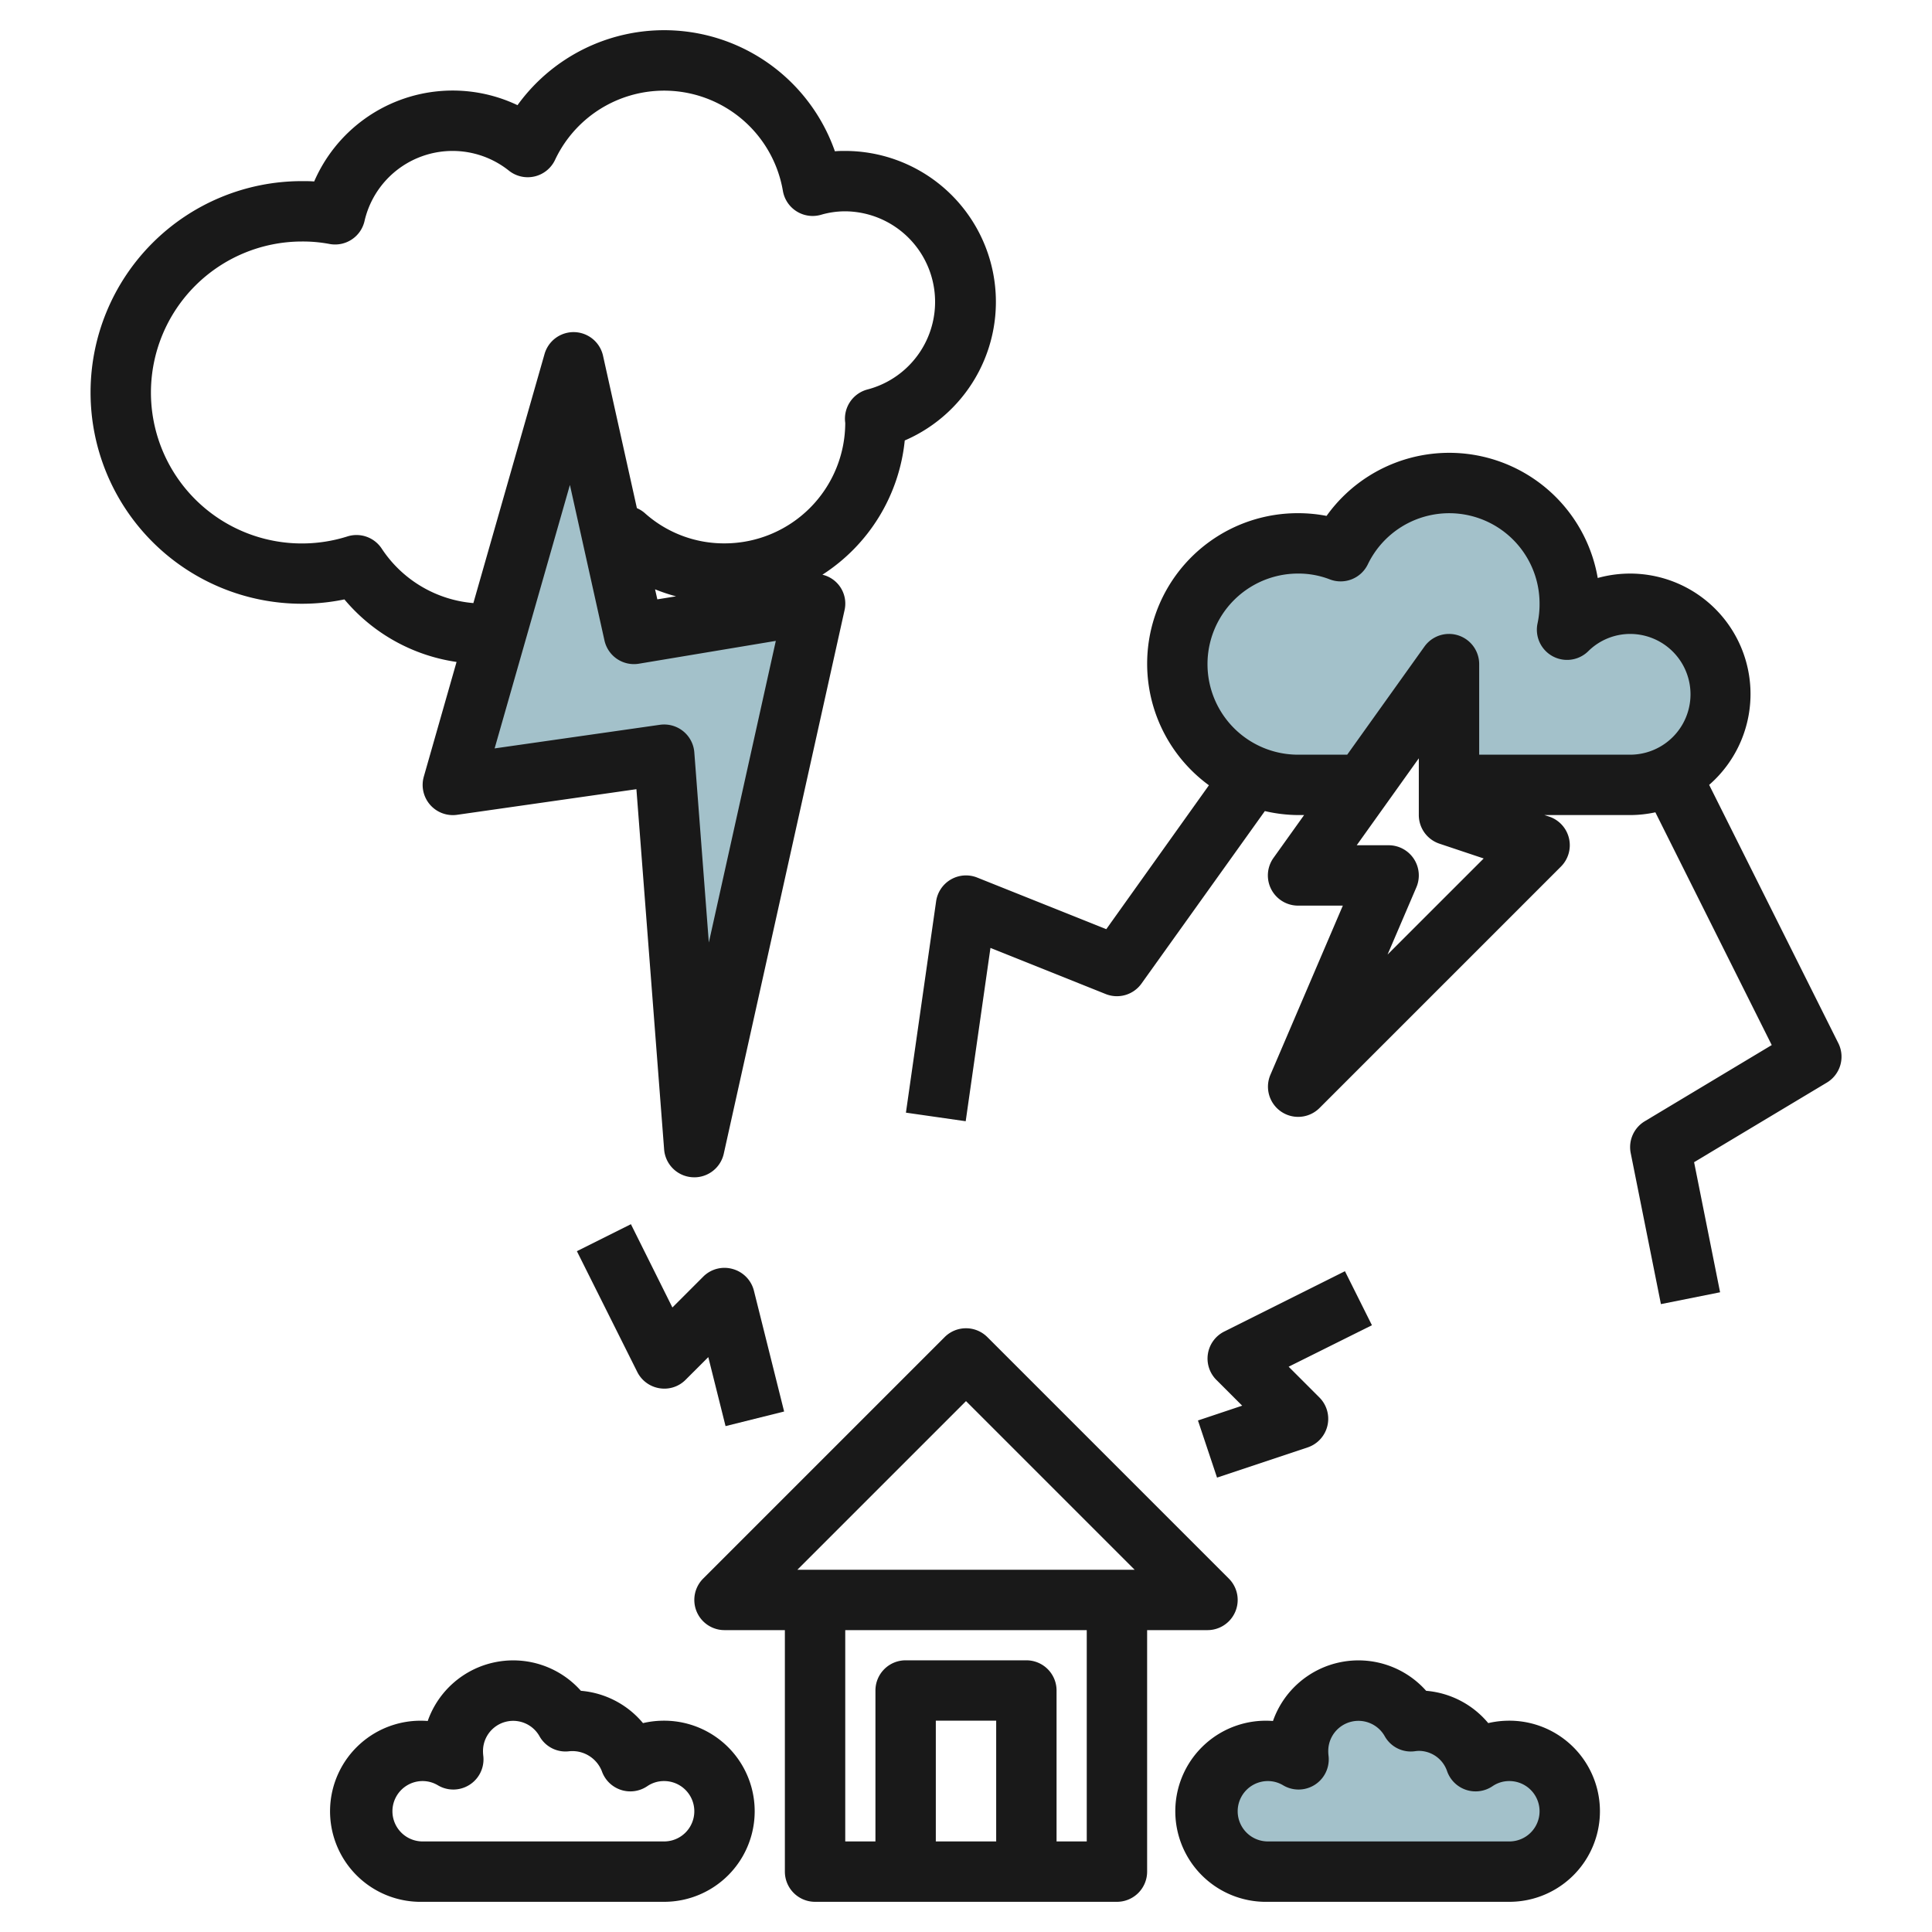
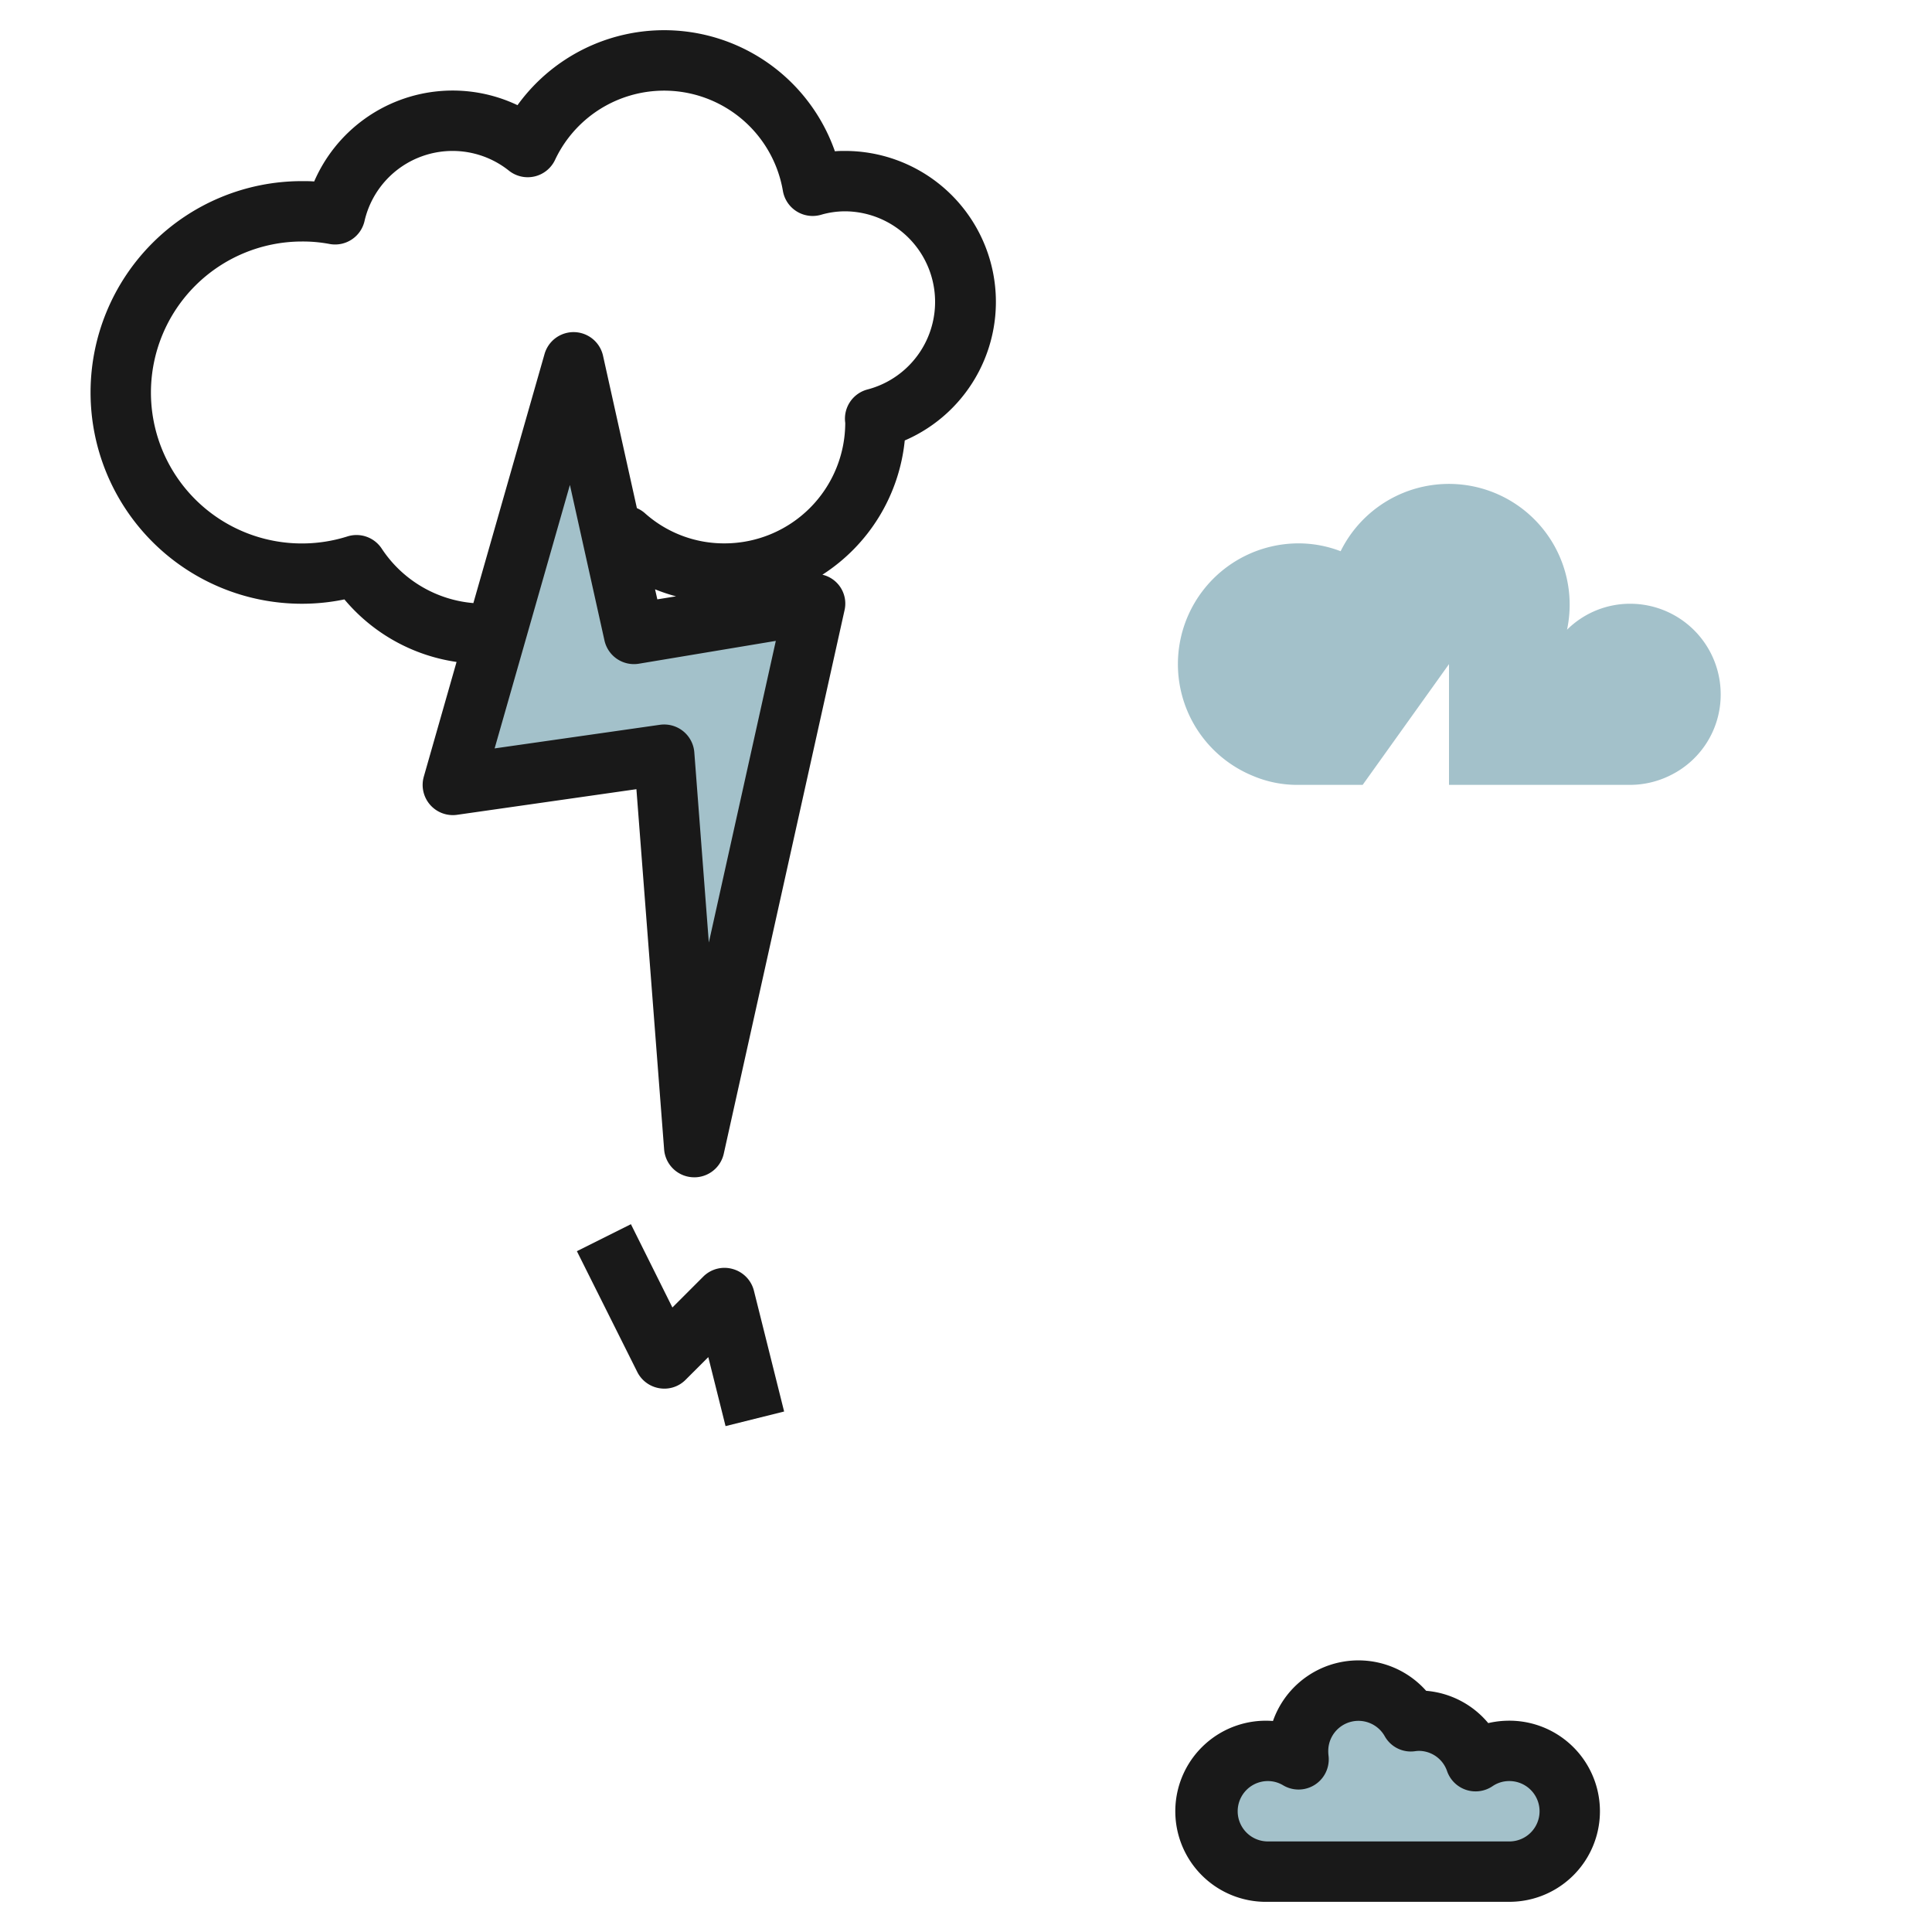
<svg xmlns="http://www.w3.org/2000/svg" id="Layer_3" height="512" viewBox="0 0 64 64" width="512" data-name="Layer 3">
  <path d="m57 23a2.975 2.975 0 0 1 -1.66 2.68 3.008 3.008 0 0 1 -1.34.32h-6v-4l-2.86 4h-2.14a3.756 3.756 0 0 1 -1.5-.3 4 4 0 0 1 1.5-7.7 3.881 3.881 0 0 1 1.41.26 4 4 0 0 1 7.5 2.6 2.964 2.964 0 0 1 2.09-.86 3 3 0 0 1 3 3z" fill="#a3c1ca" />
  <path d="m27 20-4 18-1-13-7 1 1.43-5.02 2.57-8.98 1.41 6.35.59 2.65z" fill="#a3c1ca" />
  <path d="m52 60a2.006 2.006 0 0 1 -2 2h-8a2 2 0 0 1 0-4 1.977 1.977 0 0 1 1.02.28 2.458 2.458 0 0 1 -.02-.28 2 2 0 0 1 3.74-.98 2.112 2.112 0 0 1 .26-.02 1.991 1.991 0 0 1 1.88 1.34 1.974 1.974 0 0 1 1.12-.34 2.006 2.006 0 0 1 2 2z" fill="#a3c1ca" />
  <g fill="#191919">
-     <path d="m38 62v-8h2a1 1 0 0 0 .707-1.707l-8-8a1 1 0 0 0 -1.414 0l-8 8a1 1 0 0 0 .707 1.707h2v8a1 1 0 0 0 1 1h10a1 1 0 0 0 1-1zm-6-15.586 5.586 5.586h-11.172zm1 14.586h-2v-4h2zm3 0h-1v-5a1 1 0 0 0 -1-1h-4a1 1 0 0 0 -1 1v5h-1v-7h8z" />
    <path d="m11.409 19.856a5.963 5.963 0 0 0 3.715 2.072l-1.085 3.8a1 1 0 0 0 1.1 1.264l5.943-.849.918 11.934a1 1 0 0 0 .926.92l.074.003a1 1 0 0 0 .976-.783l4-18a.982.982 0 0 0 -.733-1.179 6 6 0 0 0 2.728-4.447 5 5 0 0 0 -1.971-9.591c-.115 0-.229 0-.343.012a5.993 5.993 0 0 0 -10.514-1.528 5 5 0 0 0 -6.735 2.527c-.134-.011-.27-.011-.408-.011a7 7 0 0 0 0 14 6.931 6.931 0 0 0 1.409-.144zm12.072 11.367-.481-6.3a1 1 0 0 0 -1-.923.978.978 0 0 0 -.142.01l-5.473.782 2.494-8.728 1.145 5.153a1 1 0 0 0 1.141.769l4.535-.756zm-1.781-11.701a5.84 5.84 0 0 0 .695.232l-.62.1zm-16.7-6.522a5.006 5.006 0 0 1 5-5 4.742 4.742 0 0 1 .906.08 1 1 0 0 0 1.169-.756 2.993 2.993 0 0 1 4.782-1.672 1 1 0 0 0 1.528-.352 3.992 3.992 0 0 1 7.549 1.021 1 1 0 0 0 1.27.792 2.862 2.862 0 0 1 .796-.113 3 3 0 0 1 .744 5.9 1 1 0 0 0 -.744 1.11 4 4 0 0 1 -4 3.99 3.933 3.933 0 0 1 -2.646-1.008.987.987 0 0 0 -.256-.159l-1.122-5.05a1 1 0 0 0 -1.937-.057l-2.358 8.252a4.042 4.042 0 0 1 -3.033-1.8 1 1 0 0 0 -1.14-.408 5 5 0 0 1 -6.508-4.77z" />
-     <path d="m32.372 29.071a1 1 0 0 0 -1.362.787l-1 7 1.98.284.82-5.741 3.818 1.528a1 1 0 0 0 1.186-.348l4.086-5.713a4.972 4.972 0 0 0 1.1.132h.2l-1.014 1.419a1 1 0 0 0 .814 1.581h1.483l-2.4 5.606a1 1 0 0 0 1.626 1.1l8-8a1 1 0 0 0 -.391-1.655l-.157-.051h2.839a3.973 3.973 0 0 0 .836-.091l3.855 7.71-4.206 2.524a1 1 0 0 0 -.465 1.057l1 5 1.96-.392-.861-4.309 4.4-2.638a1 1 0 0 0 .38-1.3l-4.281-8.561a3.99 3.99 0 0 0 -3.691-6.853 4.993 4.993 0 0 0 -8.983-2.057 4.936 4.936 0 0 0 -.944-.09 4.986 4.986 0 0 0 -2.953 9.013l-3.4 4.767zm13.593 2.55.954-2.227a1 1 0 0 0 -.919-1.394h-1.057l2.057-2.88v1.88a1 1 0 0 0 .684.948l1.465.49zm-2.965-12.621a2.876 2.876 0 0 1 1.05.192 1 1 0 0 0 1.262-.5 2.993 2.993 0 0 1 5.688 1.308 3.028 3.028 0 0 1 -.066.646 1 1 0 0 0 1.677.928 1.975 1.975 0 0 1 1.389-.574 2 2 0 0 1 0 4h-5v-3a1 1 0 0 0 -1.814-.581l-2.558 3.581h-1.628a3 3 0 0 1 0-6z" />
-     <path d="m40.316 48.948 3-1a1 1 0 0 0 .391-1.655l-1.019-1.019 2.759-1.374-.894-1.79-4 2a1 1 0 0 0 -.26 1.6l.856.855-1.465.49z" />
    <path d="m24.267 42.036a.992.992 0 0 0 -.974.257l-1.019 1.019-1.374-2.759-1.79.894 2 4a1 1 0 0 0 .735.54.99.99 0 0 0 .867-.28l.751-.751.572 2.286 1.94-.484-1-4a1 1 0 0 0 -.708-.722z" />
-     <path d="m14 63h8a3 3 0 0 0 0-6 3.067 3.067 0 0 0 -.7.08 3 3 0 0 0 -2.057-1.07 3 3 0 0 0 -5.074 1 3 3 0 1 0 -.169 5.99zm0-4a.982.982 0 0 1 .5.137 1 1 0 0 0 1.51-.97 1.253 1.253 0 0 1 -.01-.167 1 1 0 0 1 1.867-.493.987.987 0 0 0 .995.505 1.05 1.05 0 0 1 1.073.655 1 1 0 0 0 1.511.5.976.976 0 0 1 .554-.167 1 1 0 0 1 0 2h-8a1 1 0 0 1 0-2z" />
    <path d="m42 63h8a3 3 0 0 0 0-6 3.067 3.067 0 0 0 -.7.08 3 3 0 0 0 -2.057-1.07 3 3 0 0 0 -5.074 1 3 3 0 1 0 -.169 5.99zm0-4a.982.982 0 0 1 .5.137 1 1 0 0 0 1.51-.97 1.253 1.253 0 0 1 -.01-.167 1 1 0 0 1 1.867-.493.989.989 0 0 0 1 .505 1.163 1.163 0 0 1 .133-.012.991.991 0 0 1 .935.667 1 1 0 0 0 1.511.5.976.976 0 0 1 .554-.167 1 1 0 0 1 0 2h-8a1 1 0 0 1 0-2z" />
  </g>
</svg>